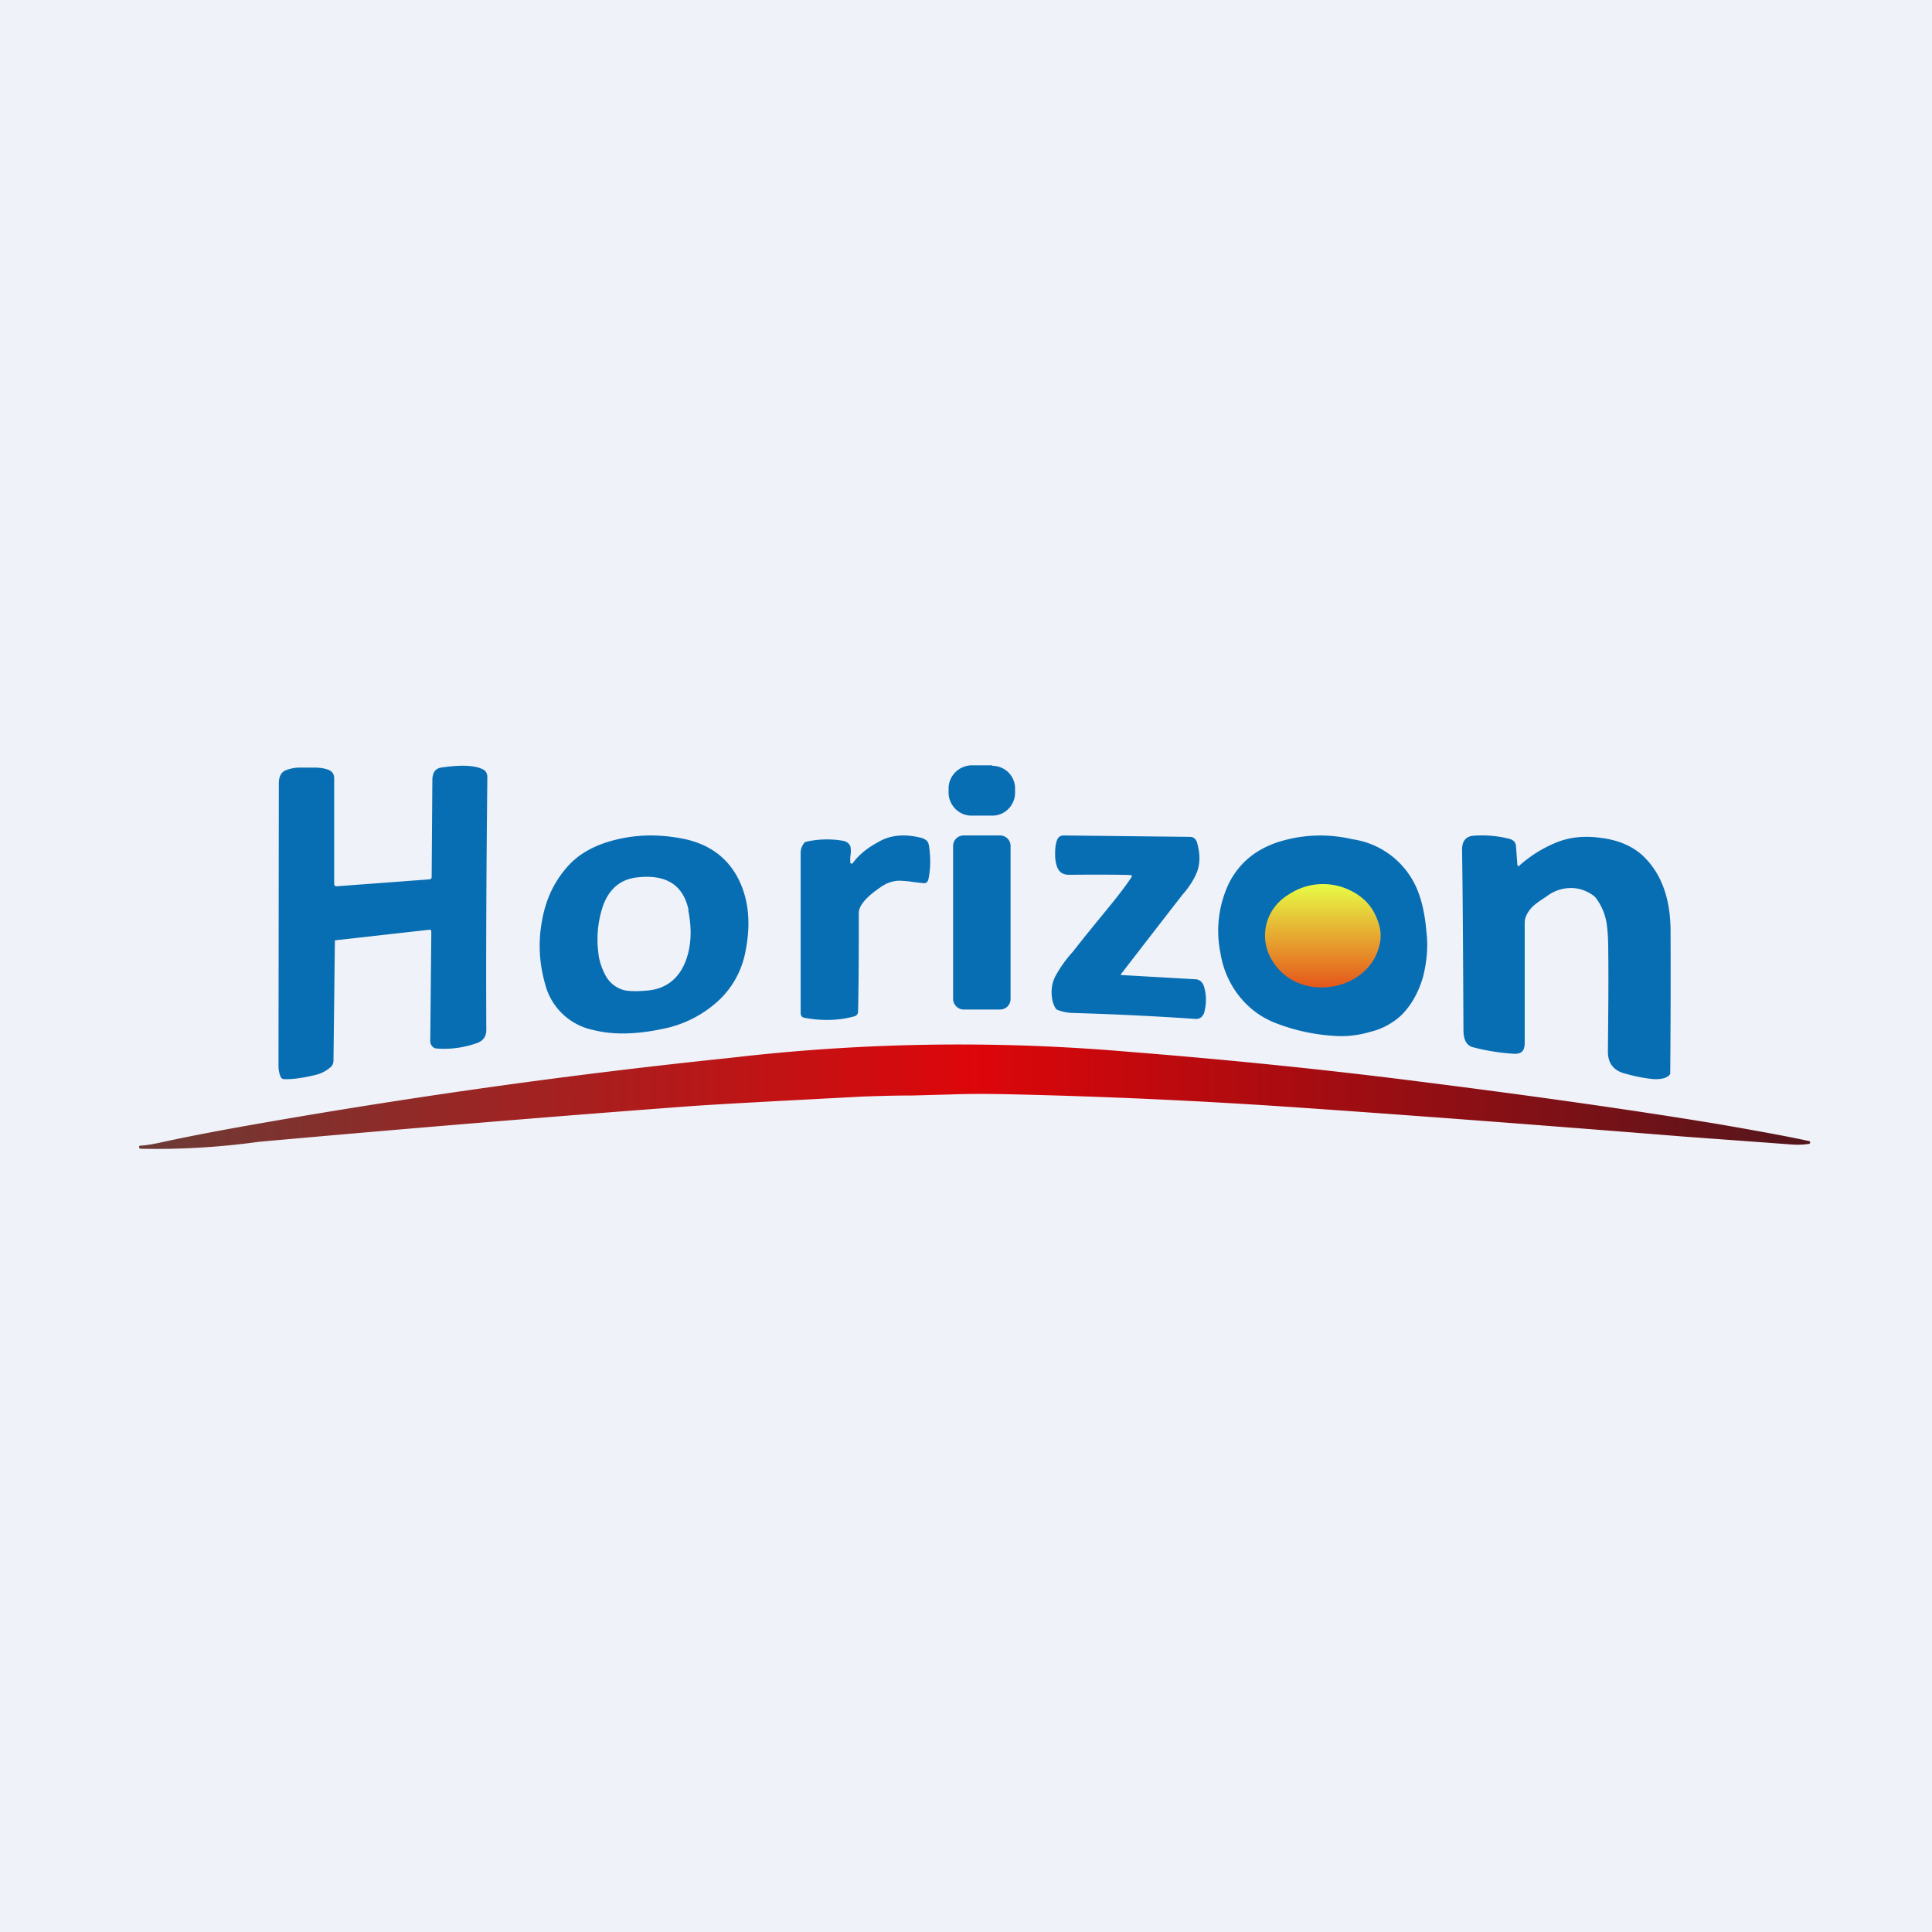
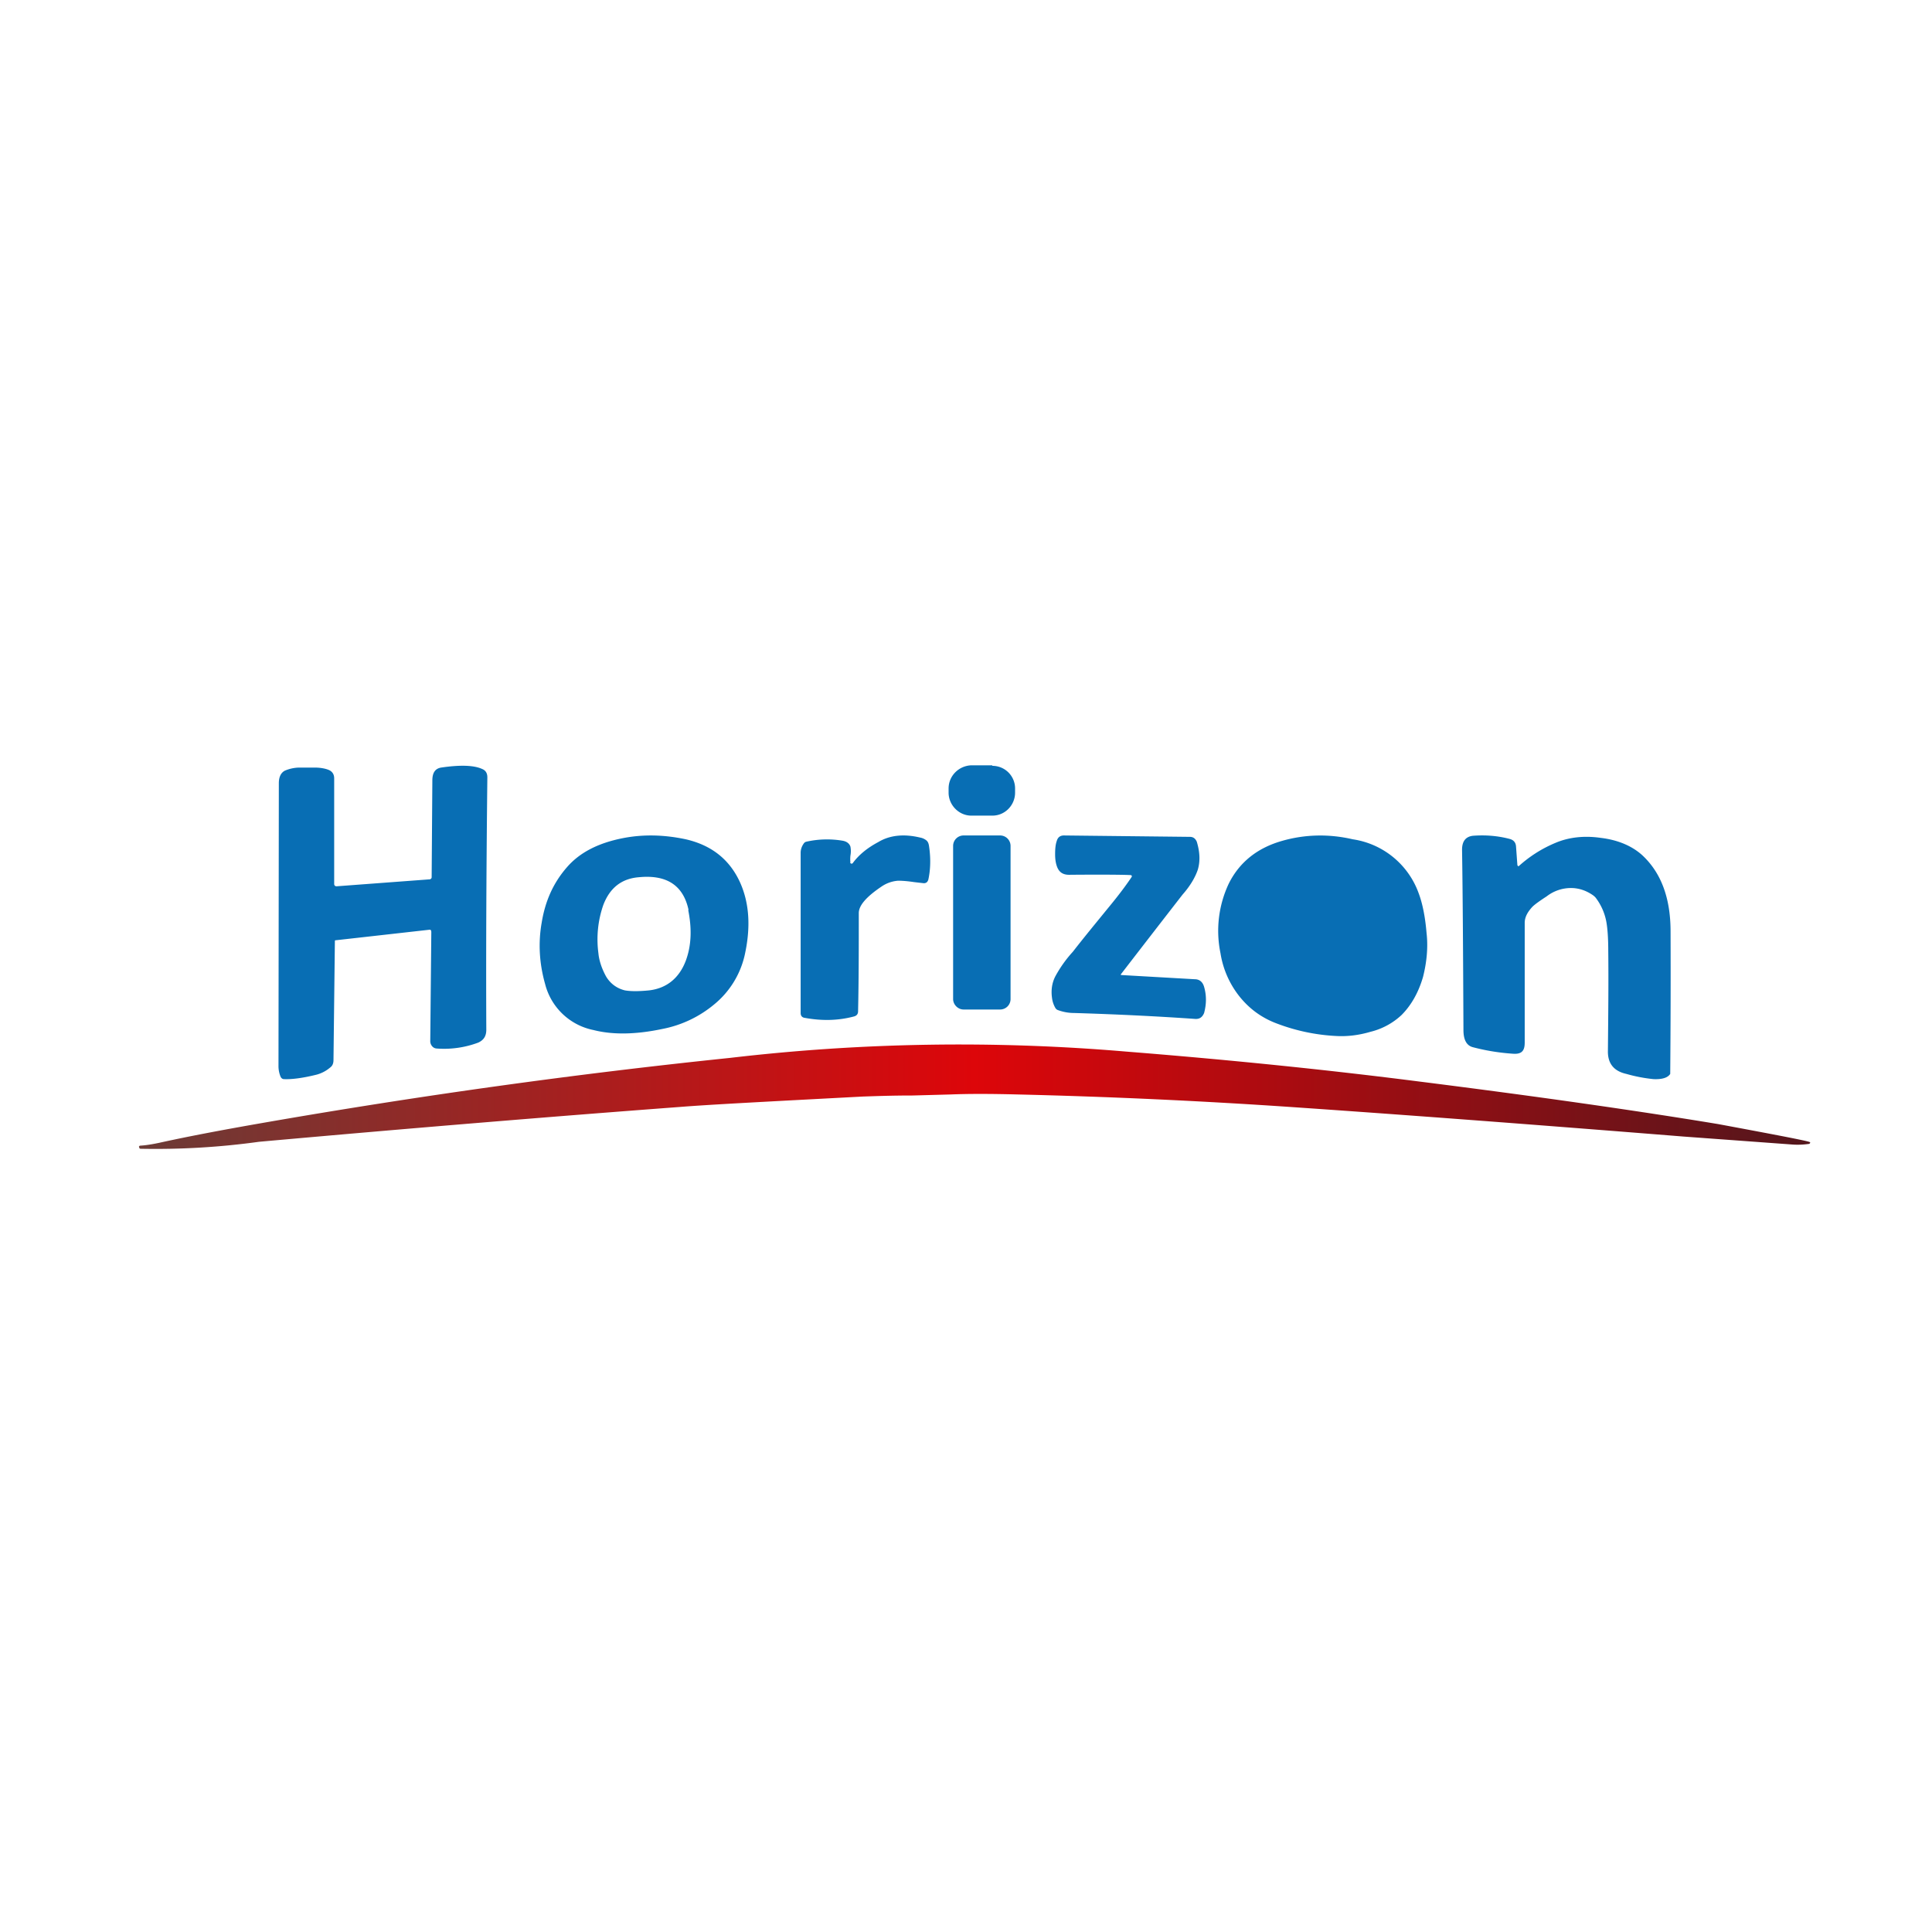
<svg xmlns="http://www.w3.org/2000/svg" viewBox="0 0 55.5 55.5">
-   <path d="M 0,0 H 55.5 V 55.5 H 0 Z" fill="rgb(239, 242, 248)" />
  <path d="M 28.5,21.985 H 27.9 C 27.54,22 27.25,22.29 27.25,22.65 V 22.77 C 27.25,23.13 27.55,23.43 27.9,23.43 H 28.51 C 28.87,23.43 29.16,23.13 29.16,22.77 V 22.65 A 0.65,0.65 0 0,0 28.51,22 Z M 12.4,25.2 L 12.42,22.42 C 12.42,22.2 12.5,22.08 12.67,22.05 C 13.21,21.97 13.61,21.98 13.85,22.09 C 13.95,22.13 14,22.21 14,22.33 C 13.97,25.04 13.96,27.46 13.97,29.58 C 13.97,29.77 13.89,29.88 13.74,29.95 C 13.34,30.1 12.93,30.15 12.54,30.12 A 0.18,0.18 0 0,1 12.41,30.05 A 0.22,0.22 0 0,1 12.36,29.9 L 12.39,26.78 C 12.39,26.72 12.37,26.7 12.32,26.71 L 9.65,27.01 C 9.63,27.01 9.62,27.01 9.62,27.04 L 9.58,30.45 C 9.58,30.55 9.55,30.62 9.48,30.67 A 1,1 0 0,1 9.1,30.87 C 8.7,30.97 8.38,31.01 8.16,31 C 8.11,31 8.08,30.97 8.06,30.93 A 0.8,0.8 0 0,1 8,30.63 L 8.01,22.5 C 8.01,22.32 8.07,22.2 8.18,22.14 A 1.1,1.1 0 0,1 8.59,22.05 H 9.04 C 9.24,22.05 9.39,22.09 9.47,22.13 C 9.56,22.18 9.6,22.26 9.6,22.36 V 25.39 C 9.6,25.44 9.63,25.46 9.67,25.46 L 12.35,25.26 C 12.38,25.25 12.4,25.23 12.4,25.2 Z M 24.42,24.77 C 24.42,24.79 24.44,24.8 24.45,24.81 C 24.47,24.81 24.49,24.81 24.5,24.79 C 24.67,24.56 24.91,24.36 25.23,24.19 C 25.56,23.99 25.97,23.95 26.43,24.06 A 0.4,0.4 0 0,1 26.61,24.14 C 26.66,24.18 26.68,24.24 26.69,24.32 C 26.74,24.66 26.73,24.98 26.67,25.26 C 26.65,25.34 26.6,25.38 26.52,25.37 L 26.26,25.34 C 26.06,25.31 25.91,25.3 25.8,25.3 A 0.97,0.97 0 0,0 25.32,25.47 C 24.89,25.76 24.67,26.01 24.67,26.23 C 24.67,27.2 24.67,28.13 24.65,29.05 C 24.65,29.13 24.61,29.18 24.53,29.2 C 24.08,29.32 23.61,29.33 23.12,29.24 C 23.04,29.23 23,29.18 23,29.1 V 24.5 C 23,24.39 23.04,24.3 23.09,24.23 A 0.12,0.12 0 0,1 23.16,24.18 A 2.7,2.7 0 0,1 24.2,24.15 C 24.32,24.17 24.4,24.23 24.43,24.32 A 0.7,0.7 0 0,1 24.43,24.58 A 0.95,0.95 0 0,0 24.43,24.78 Z M 28.73,24 H 27.68 A 0.3,0.3 0 0,0 27.38,24.3 V 28.7 C 27.38,28.86 27.52,29 27.68,29 H 28.73 A 0.3,0.3 0 0,0 29.03,28.7 V 24.3 A 0.3,0.3 0 0,0 28.73,24 Z M 32.49,25.14 C 32.39,25.13 31.8,25.12 30.71,25.13 C 30.54,25.13 30.43,25.06 30.37,24.91 C 30.33,24.81 30.31,24.69 30.31,24.54 S 30.32,24.26 30.36,24.15 C 30.39,24.05 30.46,24 30.56,24 L 34.18,24.04 C 34.28,24.04 34.34,24.09 34.38,24.18 C 34.47,24.48 34.48,24.74 34.41,24.98 C 34.34,25.19 34.2,25.44 33.97,25.7 A 771.9,771.9 0 0,0 32.19,28 L 32.22,28.01 L 34.32,28.13 C 34.46,28.13 34.55,28.21 34.59,28.35 C 34.66,28.59 34.66,28.84 34.59,29.1 C 34.54,29.22 34.46,29.28 34.33,29.27 C 33.33,29.2 32.17,29.14 30.86,29.1 C 30.69,29.1 30.54,29.07 30.4,29.02 A 0.14,0.14 0 0,1 30.32,28.96 A 0.76,0.76 0 0,1 30.22,28.66 C 30.19,28.44 30.22,28.23 30.32,28.04 A 3.56,3.56 0 0,1 30.82,27.34 C 31.13,26.94 31.51,26.48 31.95,25.94 C 32.21,25.62 32.39,25.37 32.51,25.19 C 32.52,25.16 32.51,25.15 32.49,25.14 Z M 36.7,29.41 C 36.26,29.25 35.9,28.99 35.61,28.63 A 2.66,2.66 0 0,1 35.06,27.38 A 3.18,3.18 0 0,1 35.3,25.38 C 35.61,24.76 36.13,24.35 36.85,24.15 C 37.49,23.97 38.17,23.95 38.86,24.11 A 2.38,2.38 0 0,1 40.75,25.65 C 40.86,25.94 40.94,26.32 40.98,26.8 C 41.03,27.23 40.98,27.66 40.88,28.06 C 40.75,28.51 40.54,28.88 40.26,29.16 A 2,2 0 0,1 39.37,29.64 C 39.03,29.74 38.7,29.78 38.37,29.76 A 5.56,5.56 0 0,1 36.7,29.41 Z M 43.6,24.86 V 24.88 H 43.63 C 43.93,24.61 44.28,24.38 44.69,24.21 C 45.07,24.05 45.51,24 45.99,24.07 C 46.49,24.13 46.9,24.31 47.19,24.58 C 47.72,25.08 47.99,25.8 47.99,26.76 A 334.22,334.22 0 0,1 47.98,30.85 C 47.91,30.96 47.75,31.01 47.5,31 A 4.43,4.43 0 0,1 46.72,30.85 C 46.36,30.77 46.18,30.55 46.19,30.18 C 46.2,29.13 46.21,28.18 46.2,27.33 C 46.2,26.96 46.18,26.69 46.15,26.51 A 1.63,1.63 0 0,0 45.84,25.79 A 0.41,0.41 0 0,0 45.75,25.71 C 45.56,25.58 45.35,25.51 45.13,25.51 A 1.14,1.14 0 0,0 44.43,25.75 C 44.23,25.88 44.09,25.98 44.02,26.05 C 43.9,26.18 43.8,26.33 43.8,26.51 V 29.95 C 43.8,30.18 43.72,30.29 43.46,30.27 C 43.02,30.24 42.64,30.17 42.3,30.08 C 42.13,30.03 42.04,29.87 42.04,29.59 C 42.03,27.39 42.02,25.66 42,24.41 C 42,24.17 42.1,24.04 42.3,24.01 C 42.67,23.98 43.03,24.01 43.37,24.1 C 43.48,24.13 43.54,24.2 43.55,24.31 L 43.59,24.86 Z M 17.88,24.08 C 18.48,23.96 19.09,23.98 19.7,24.11 C 20.44,24.28 20.96,24.69 21.26,25.35 C 21.53,25.95 21.57,26.65 21.39,27.45 A 2.56,2.56 0 0,1 20.52,28.85 A 3.3,3.3 0 0,1 19.02,29.56 C 18.26,29.72 17.6,29.73 17.05,29.59 A 1.8,1.8 0 0,1 15.66,28.27 C 15.49,27.67 15.46,27.08 15.56,26.51 C 15.66,25.89 15.89,25.37 16.28,24.92 C 16.65,24.49 17.18,24.22 17.88,24.08 Z M 19.78,26.14 C 19.63,25.44 19.16,25.12 18.35,25.2 C 17.86,25.24 17.52,25.5 17.33,26 A 3,3 0 0,0 17.19,27.38 C 17.21,27.6 17.29,27.83 17.41,28.05 C 17.53,28.25 17.71,28.39 17.95,28.45 C 18.12,28.48 18.35,28.48 18.65,28.45 C 19.15,28.39 19.51,28.1 19.7,27.6 C 19.86,27.17 19.88,26.69 19.77,26.14 Z" fill="rgb(8, 110, 180)" />
-   <path d="M 36.54,27.585 C 36.15,26.94 36.34,26.1 37.03,25.69 A 1.77,1.77 0 0,1 38.77,25.57 C 39.17,25.76 39.43,26.04 39.57,26.43 C 39.67,26.68 39.69,26.93 39.62,27.18 C 39.29,28.5 37.3,28.83 36.55,27.6 Z" fill="url(#a)" />
-   <path d="M 3.99,32.945 C 4,32.92 4.01,32.91 4.04,32.91 C 4.2,32.9 4.38,32.87 4.57,32.83 C 5.43,32.64 6.44,32.45 7.59,32.25 C 12.07,31.47 16.53,30.85 20.97,30.39 A 56.55,56.55 0 0,1 32.37,30.21 C 35.39,30.45 38.2,30.74 40.78,31.07 C 44.19,31.5 47.05,31.91 49.35,32.29 C 50.51,32.49 51.38,32.65 51.97,32.78 C 51.99,32.78 52,32.8 52,32.82 S 51.99,32.85 51.97,32.86 C 51.83,32.88 51.67,32.89 51.51,32.88 L 48.37,32.65 C 44,32.3 40.28,32.02 37.22,31.81 A 178.17,178.17 0 0,0 29.22,31.44 C 28.44,31.42 27.81,31.42 27.32,31.44 L 26.22,31.47 C 25.59,31.47 25.12,31.49 24.79,31.5 C 22.15,31.64 20.39,31.73 19.52,31.8 C 15.92,32.07 11.9,32.4 7.44,32.8 A 21.59,21.59 0 0,1 4.04,33 C 4.01,33 4,32.98 4,32.96 Z" fill="url(#b)" />
+   <path d="M 3.99,32.945 C 4,32.92 4.01,32.91 4.04,32.91 C 4.2,32.9 4.38,32.87 4.57,32.83 C 5.43,32.64 6.44,32.45 7.59,32.25 C 12.07,31.47 16.53,30.85 20.97,30.39 A 56.55,56.55 0 0,1 32.37,30.21 C 35.39,30.45 38.2,30.74 40.78,31.07 C 44.19,31.5 47.05,31.91 49.35,32.29 C 51.99,32.78 52,32.8 52,32.82 S 51.99,32.85 51.97,32.86 C 51.83,32.88 51.67,32.89 51.51,32.88 L 48.37,32.65 C 44,32.3 40.28,32.02 37.22,31.81 A 178.17,178.17 0 0,0 29.22,31.44 C 28.44,31.42 27.81,31.42 27.32,31.44 L 26.22,31.47 C 25.59,31.47 25.12,31.49 24.79,31.5 C 22.15,31.64 20.39,31.73 19.52,31.8 C 15.92,32.07 11.9,32.4 7.44,32.8 A 21.59,21.59 0 0,1 4.04,33 C 4.01,33 4,32.98 4,32.96 Z" fill="url(#b)" />
  <defs>
    <linearGradient id="a" x1="38" x2="38" y1="25.4" y2="28.37" gradientUnits="userSpaceOnUse">
      <stop stop-color="rgb(231, 252, 70)" offset="0" />
      <stop stop-color="rgb(229, 86, 27)" offset="1" />
    </linearGradient>
    <linearGradient id="b" x1="4" x2="52" y1="31.5" y2="31.5" gradientUnits="userSpaceOnUse">
      <stop stop-color="rgb(107, 59, 54)" offset="0" />
      <stop stop-color="rgb(221, 6, 10)" offset=".5" />
      <stop stop-color="rgb(83, 22, 28)" offset="1" />
    </linearGradient>
  </defs>
</svg>